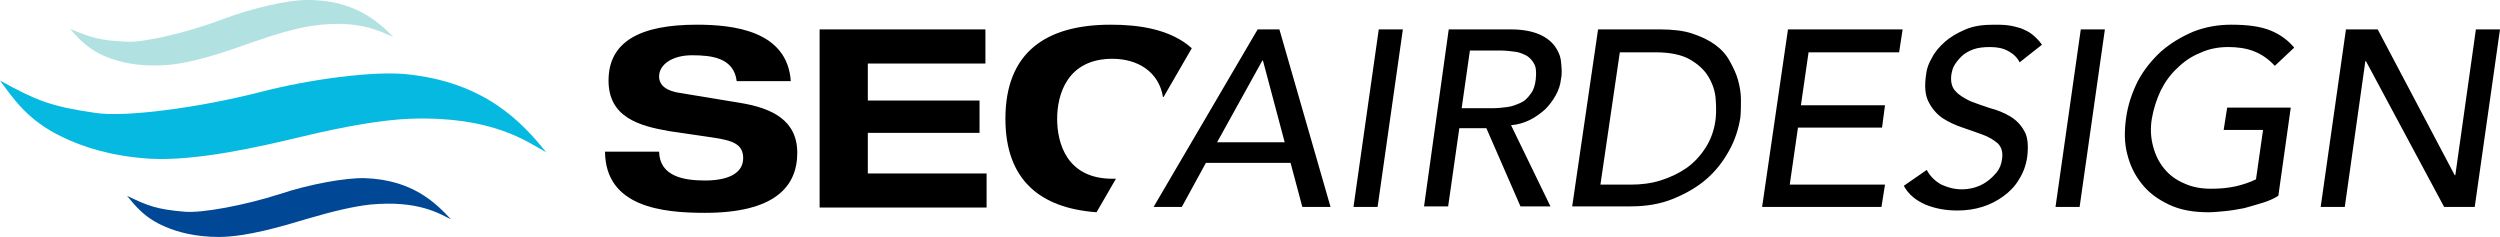
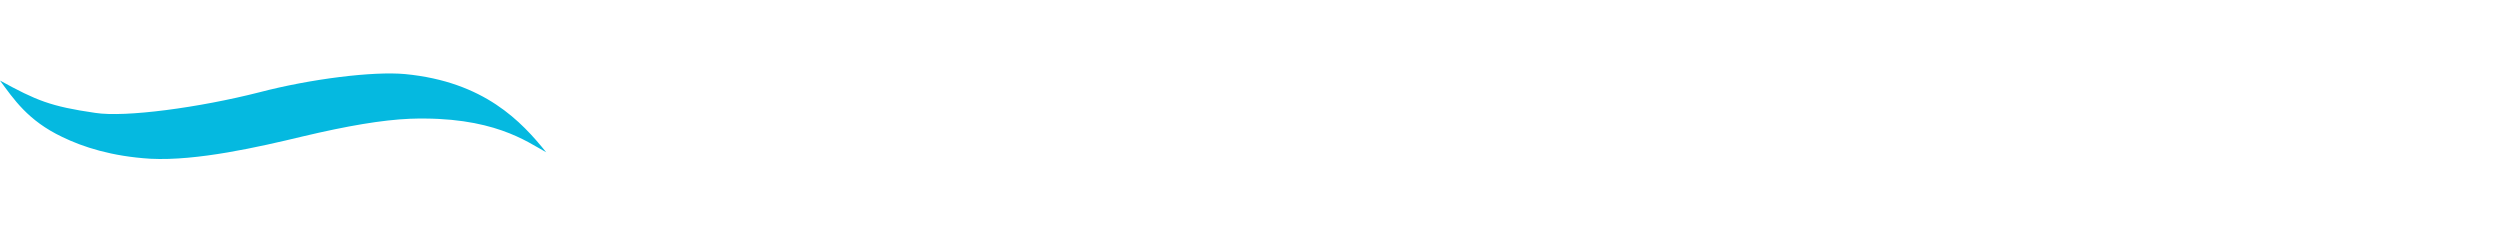
<svg xmlns="http://www.w3.org/2000/svg" version="1.1" id="Laag_1" x="0px" y="0px" viewBox="0 0 425.2 40.3" style="enable-background:new 0 0 425.2 40.3;" xml:space="preserve">
  <style type="text/css">
	.st0{fill-rule:evenodd;clip-rule:evenodd;fill:#05B9E0;}
	.st1{fill-rule:evenodd;clip-rule:evenodd;fill:#B1E2E1;}
	.st2{fill-rule:evenodd;clip-rule:evenodd;fill:#004895;}
	.st3{fill-rule:evenodd;clip-rule:evenodd;}
</style>
  <g>
    <g>
      <path class="st0" d="M92.9,25.9c-4.2-5.2-10.5-12-24-13.3c-5.4-0.5-16,0.8-24.8,3.1c-10.2,2.6-22.8,4.3-27.9,3.5    c-7.6-1.1-10-2.1-16.2-5.5c2.3,3.1,4.7,6.8,10.6,9.6c3.5,1.7,8.4,3.3,15,3.7c7.9,0.4,18.4-2,25.9-3.8c7.6-1.8,13.5-2.8,18.2-3    C83.8,19.7,89.6,24.1,92.9,25.9z" />
-       <path class="st1" d="M66.9,6.3C64.2,3.5,60-0.1,52.1,0c-3.2,0-9.3,1.4-14.3,3.3c-5.8,2.2-13.1,3.9-16.1,3.8    c-4.5-0.2-6-0.6-9.8-2.2c1.5,1.7,3.2,3.7,6.8,5c2.2,0.8,5.1,1.4,9,1.2c4.7-0.2,10.7-2.3,14.9-3.8c4.3-1.5,7.7-2.5,10.5-2.9    C61.2,3.2,64.9,5.5,66.9,6.3z" />
-       <path class="st2" d="M76.7,37.3c-2.7-2.9-6.6-6.7-14.6-7c-3.2-0.1-9.4,1-14.5,2.7c-5.9,1.9-13.3,3.3-16.3,3    c-4.5-0.4-6-0.9-9.7-2.7c1.5,1.8,3,3.8,6.6,5.3c2.1,0.9,5.1,1.7,9,1.7c4.7,0,10.8-1.8,15.1-3.1c4.4-1.3,7.9-2.1,10.6-2.4    C71.2,34,74.8,36.4,76.7,37.3z" />
    </g>
-     <path class="st3" d="M134.5,13.8c-0.6-8.6-9.8-9.6-16-9.6c-9.5,0-15,2.8-15,9.5c0,6.2,5.1,7.7,10.3,8.6l7.5,1.1   c3.3,0.5,5.1,1.1,5.1,3.5c0,2.6-2.6,3.8-6.5,3.8c-3.6,0-7.7-0.7-7.8-4.9h-9.2c0.1,9.4,9.7,10.4,17,10.4c11.9,0,15.7-4.5,15.7-10.2   c0-5.5-4.2-7.6-9.7-8.5l-10.3-1.7c-2.1-0.3-3.5-1.2-3.5-2.8c0-2,2.2-3.6,5.6-3.6c3.3,0,7.1,0.4,7.6,4.4H134.5L134.5,13.8z    M139.4,35.3h28.4v-5.8h-20.2v-6.9h19v-5.5h-19v-6.3h20V5h-28.2V35.3L139.4,35.3z M202.7,8.2c-3.7-3.3-9.1-4-13.8-4   c-11,0-17.9,4.7-17.9,16c0,10.4,5.9,15.2,15.5,15.9l3.3-5.7c-0.2,0-0.4,0-0.6,0c-7.8,0-9.4-6.1-9.4-10.2c0-4.1,1.7-10.2,9.4-10.2   c4.3,0,7.9,2.2,8.6,6.5h0.1L202.7,8.2z" />
-     <path class="st3" d="M218.5,24.2l-3.7-13.9h-0.1l-7.7,13.9H218.5L218.5,24.2z M213.9,5h3.7l8.7,30.2h-4.8l-2-7.5h-14.4l-4.1,7.5   h-4.8L213.9,5L213.9,5z M234.5,5h4.1l-4.3,30.2h-4.1L234.5,5L234.5,5z M248.6,18.4h5.4c0.8,0,1.6-0.1,2.4-0.2   c0.8-0.1,1.5-0.4,2.2-0.7c0.7-0.3,1.2-0.8,1.7-1.5c0.5-0.6,0.8-1.5,0.9-2.5c0.1-1,0.1-1.9-0.2-2.5c-0.3-0.6-0.7-1.1-1.3-1.5   c-0.6-0.3-1.2-0.6-2-0.7c-0.8-0.1-1.6-0.2-2.3-0.2H250L248.6,18.4L248.6,18.4z M246.4,5H257c1.9,0,3.5,0.3,4.7,0.8   c1.2,0.5,2.1,1.2,2.7,2c0.6,0.8,1,1.7,1.1,2.7c0.1,1,0.2,2,0,2.9c-0.1,1-0.4,1.9-0.9,2.8c-0.5,0.9-1.1,1.7-1.8,2.4   c-0.8,0.7-1.6,1.3-2.6,1.8c-1,0.5-2.1,0.8-3.2,0.9l6.7,13.8h-5.1l-5.8-13.3h-4.6l-1.9,13.3h-4.1L246.4,5L246.4,5z M272.2,31.4h5.2   c1.7,0,3.4-0.2,5-0.7c1.6-0.5,3.1-1.2,4.4-2.1c1.3-0.9,2.4-2.1,3.3-3.5c0.9-1.4,1.5-3.1,1.7-4.9c0.1-1,0.1-2.1,0-3.4   c-0.1-1.3-0.5-2.5-1.2-3.7c-0.7-1.2-1.8-2.2-3.2-3c-1.4-0.8-3.4-1.2-5.8-1.2h-6.1L272.2,31.4L272.2,31.4z M271.8,5h10.5   c2.1,0,4,0.2,5.5,0.7c1.5,0.5,2.8,1.1,3.9,1.9c1.1,0.8,1.9,1.7,2.5,2.8c0.6,1.1,1.1,2.1,1.4,3.2c0.3,1.1,0.5,2.2,0.5,3.3   c0,1.1,0,2.1-0.1,3.1c-0.3,1.9-0.9,3.8-1.9,5.6c-1,1.8-2.2,3.4-3.8,4.8c-1.6,1.4-3.5,2.5-5.7,3.4c-2.2,0.9-4.6,1.3-7.3,1.3h-9.9   L271.8,5L271.8,5z M304.1,5h19.5L323,8.9h-15.4l-1.3,9h14.3l-0.5,3.8h-14.3l-1.4,9.7h16.2l-0.6,3.8h-20.3L304.1,5L304.1,5z    M327.7,28.9c0.6,1.1,1.4,1.9,2.5,2.5c1.1,0.5,2.2,0.8,3.5,0.8c0.7,0,1.4-0.1,2.1-0.3c0.7-0.2,1.4-0.5,2.1-1c0.6-0.4,1.2-1,1.7-1.6   c0.5-0.6,0.8-1.4,0.9-2.2c0.2-1.2-0.1-2.1-0.7-2.7c-0.7-0.6-1.5-1.1-2.6-1.5c-1.1-0.4-2.2-0.8-3.4-1.2c-1.2-0.4-2.3-0.9-3.4-1.6   c-1-0.7-1.8-1.6-2.4-2.8c-0.6-1.2-0.7-2.7-0.4-4.7c0.1-0.9,0.4-1.8,1-2.8c0.5-1,1.3-1.9,2.2-2.7c0.9-0.8,2.1-1.5,3.5-2.1   c1.4-0.6,3-0.8,4.8-0.8c0.8,0,1.6,0,2.4,0.1c0.8,0.1,1.5,0.3,2.2,0.5c0.7,0.3,1.4,0.6,2,1.1c0.6,0.5,1.1,1,1.6,1.7l-3.8,3   c-0.4-0.8-1-1.4-1.9-1.9c-0.9-0.5-1.9-0.7-3.1-0.7c-1.1,0-2.1,0.1-2.9,0.4c-0.8,0.3-1.5,0.7-2,1.2c-0.5,0.5-0.9,1-1.2,1.5   c-0.3,0.5-0.4,1-0.5,1.5c-0.2,1.3,0.1,2.3,0.7,2.9c0.6,0.7,1.5,1.2,2.5,1.7c1,0.4,2.2,0.8,3.4,1.2c1.2,0.3,2.4,0.8,3.4,1.4   c1,0.6,1.8,1.4,2.4,2.5c0.6,1,0.7,2.5,0.5,4.3c-0.2,1.5-0.7,2.8-1.4,3.9c-0.7,1.2-1.6,2.1-2.7,2.9c-1.1,0.8-2.3,1.4-3.6,1.8   c-1.3,0.4-2.7,0.6-4.2,0.6c-1.9,0-3.7-0.3-5.4-1c-1.6-0.7-2.9-1.7-3.7-3.2L327.7,28.9L327.7,28.9z M353.9,5h4.1l-4.3,30.2h-4.1   L353.9,5L353.9,5z M389.6,18.4l-2.1,14.9c-0.8,0.5-1.7,0.9-2.7,1.2c-1,0.3-2,0.6-3.1,0.9c-1.1,0.2-2.1,0.4-3.2,0.5   c-1.1,0.1-2,0.2-2.9,0.2c-2.6,0-4.8-0.4-6.7-1.3c-1.9-0.9-3.4-2-4.6-3.5c-1.2-1.5-2-3.1-2.5-5.1c-0.5-1.9-0.5-3.9-0.2-6.1   c0.3-2.2,1-4.3,2-6.3c1-1.9,2.4-3.6,3.9-5c1.6-1.4,3.4-2.5,5.5-3.4c2-0.8,4.2-1.2,6.5-1.2c2.8,0,5,0.3,6.7,1c1.7,0.7,3,1.7,4,2.9   l-3.3,3.1c-1.1-1.2-2.3-2-3.6-2.5c-1.3-0.5-2.8-0.7-4.3-0.7c-1.7,0-3.3,0.3-4.8,1c-1.5,0.6-2.8,1.5-3.9,2.6   c-1.2,1.1-2.1,2.4-2.8,3.8c-0.7,1.5-1.2,3-1.5,4.7c-0.3,1.7-0.2,3.3,0.2,4.8c0.4,1.5,1,2.7,1.9,3.8c0.9,1.1,2,1.9,3.4,2.5   c1.3,0.6,2.8,0.9,4.5,0.9c1.5,0,2.8-0.1,4.2-0.4c1.3-0.3,2.5-0.7,3.5-1.2l1.2-8.4h-6.7l0.6-3.8H389.6L389.6,18.4z M399,5h5.4   l13.1,24.8h0.1L421.1,5h4.1l-4.3,30.2h-5.2l-13.3-24.8h-0.1l-3.5,24.8h-4.1L399,5z" />
  </g>
</svg>